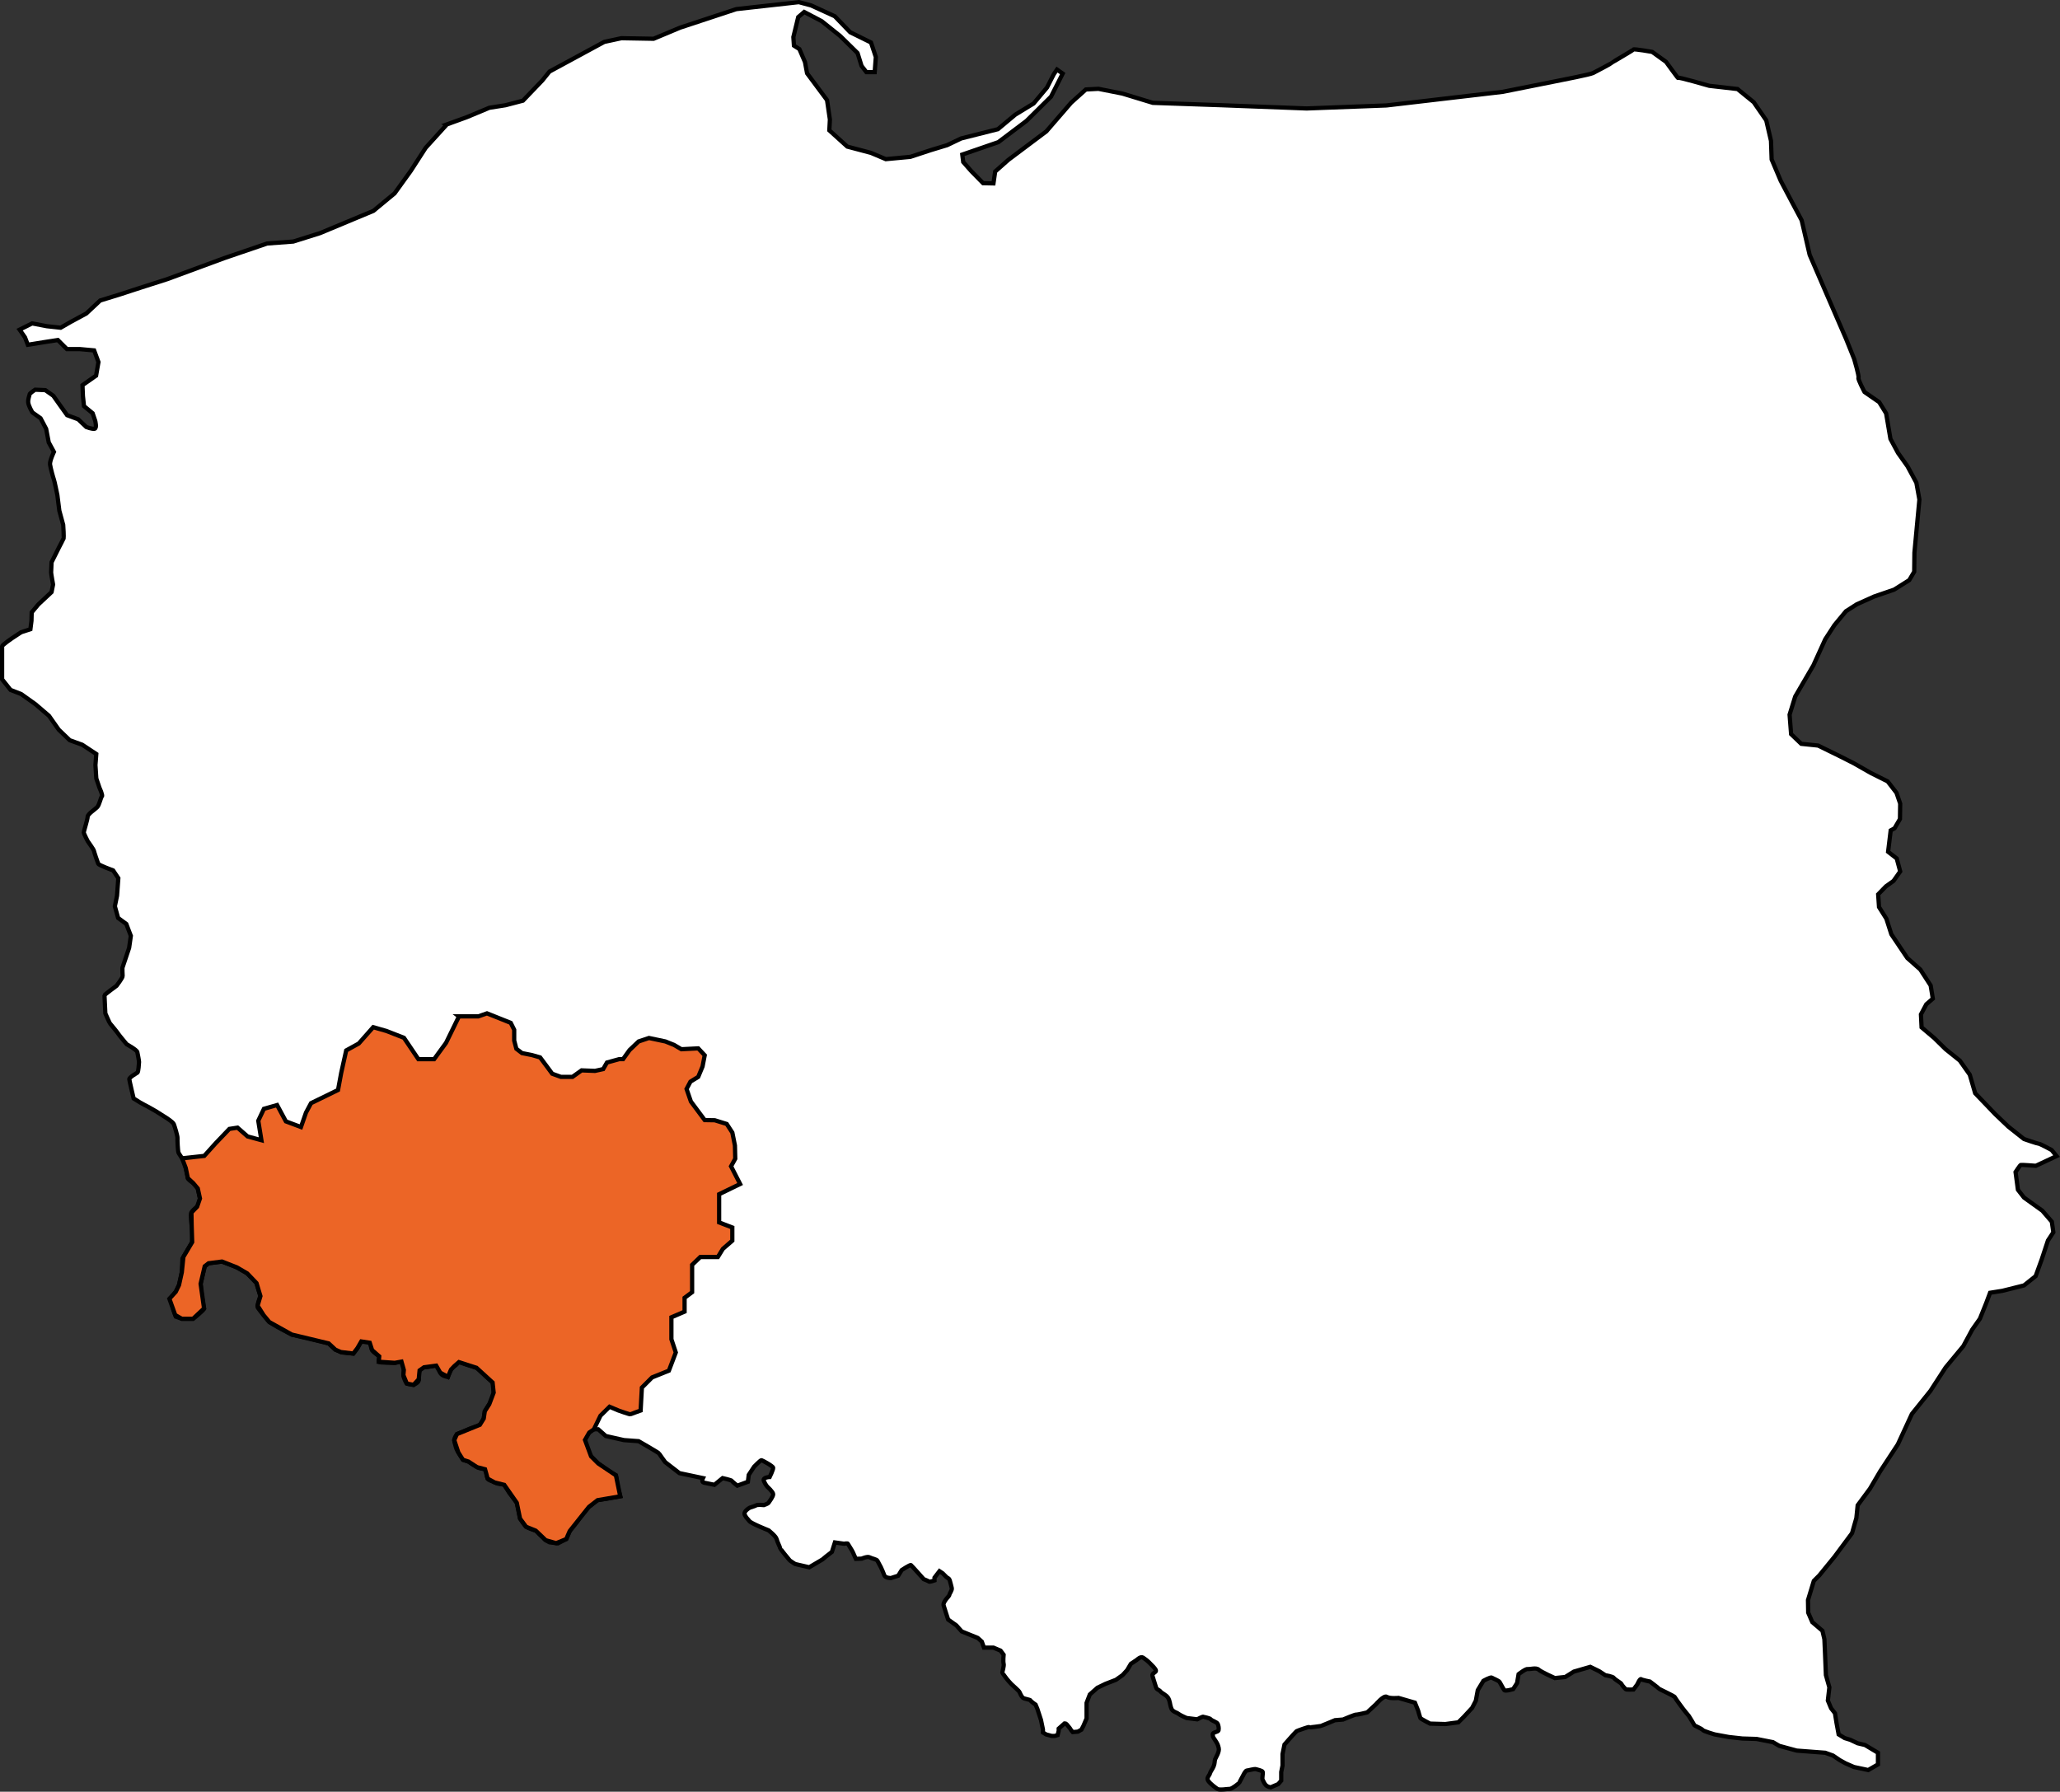
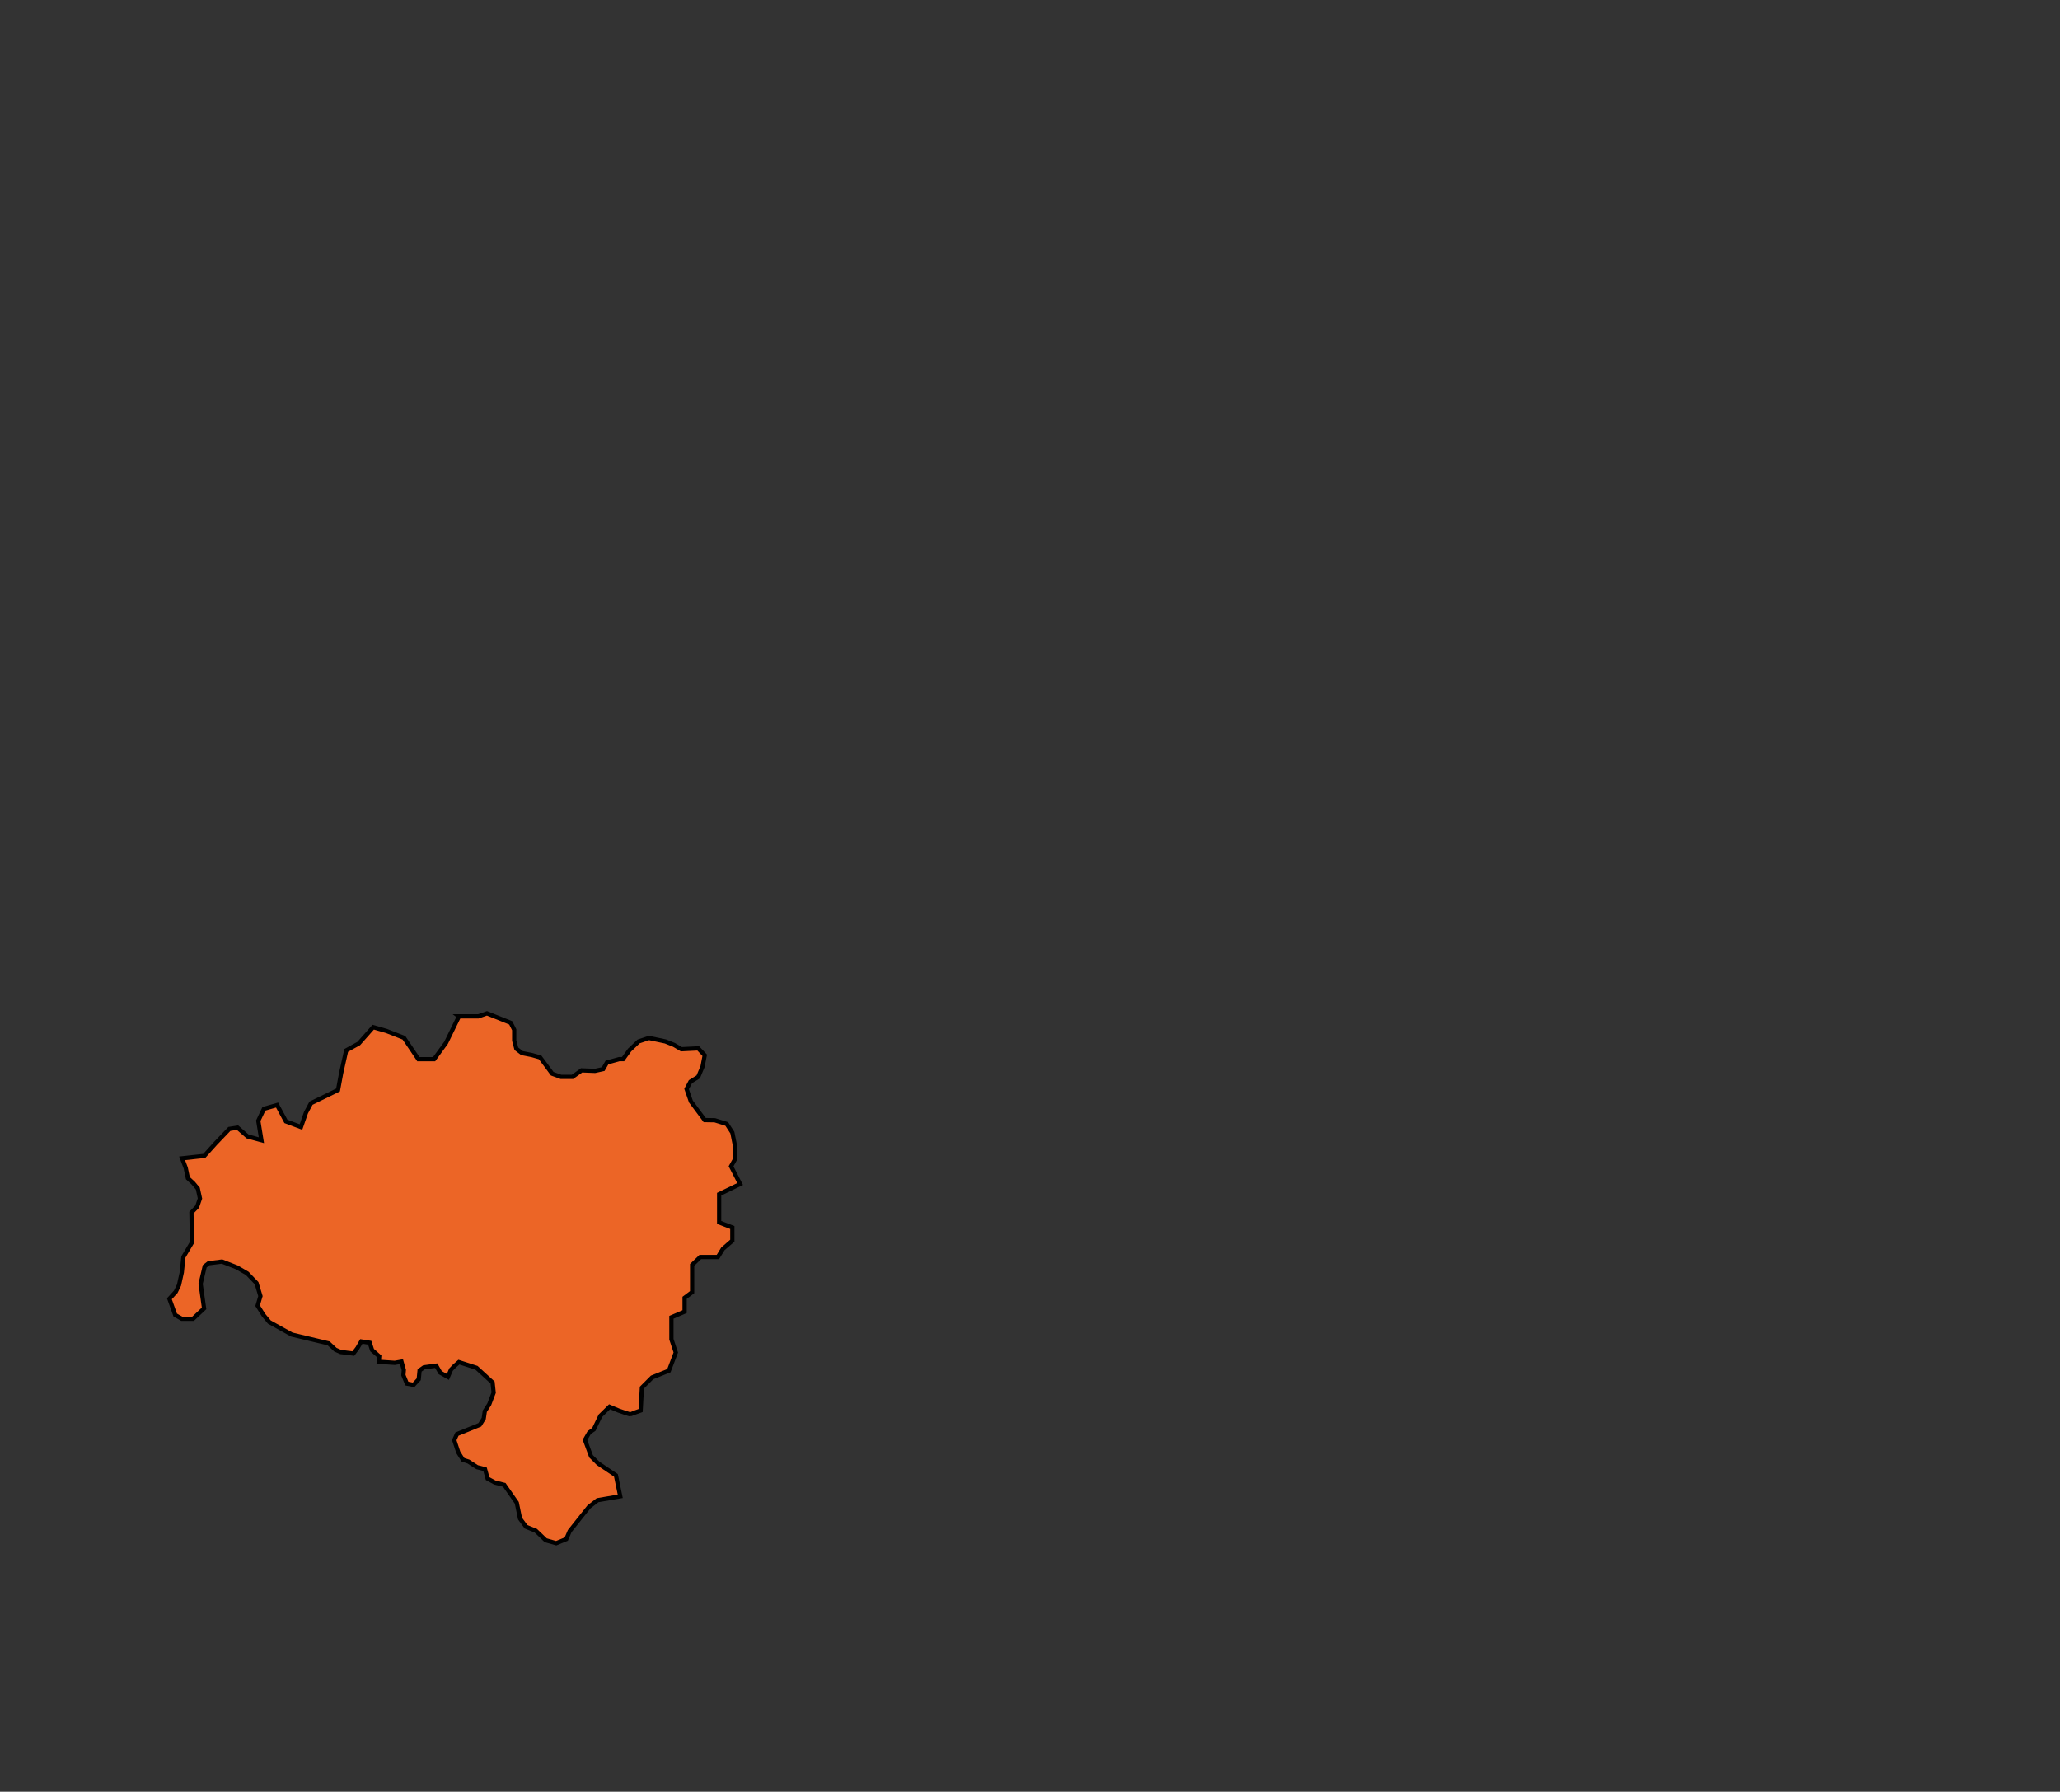
<svg xmlns="http://www.w3.org/2000/svg" viewBox="0 0 1457.95 1268.22">
  <rect x="0" y="0" width="1457.95" height="1268.22" fill="#333333" stroke="none" />
  <defs>
    <style>.d{fill:#ec6526;}.d,.e{stroke:#000;stroke-miterlimit:10;stroke-width:3px;}.e{fill:#fff;}</style>
  </defs>
  <g id="a" />
  <g id="b">
    <g id="c">
-       <path class="e" d="M316.25,88.11l-14.98,16.51-10.55,16.36-11.46,15.9-14.98,12.38-37.76,15.75-18.96,5.96-18.5,1.38-30.42,10.39-40.2,14.83-19.57,6.27-14.06,4.59-13.91,4.28-9.78,9.17-11.01,5.96-7.18,4.13-9.78-1.07-10.39-1.99-8.87,4.43,3.82,5.5,1.99,5.2,11.31-1.83,9.94-1.53,6.42,6.42h9.17l10.09,.92,3.06,8.25-1.68,9.63-9.63,6.73,.31,7.64,.76,7.18,6.11,5.04,1.83,5.35s1.38,5.35-.46,5.66-5.81-1.22-5.81-1.22l-5.81-5.5-7.8-2.9-4.59-6.42-5.2-7.34-5.66-3.97-7.18-.31s-3.97,2.6-3.97,3.36-1.22,3.36-.92,5.81c.31,2.45,2.9,6.88,2.9,6.88l5.81,4.13,3.97,7.53,1.83,9.59,3.67,6.73s-3.06,6.42-2.75,8.87c.31,2.45,2.45,10.09,2.75,10.7s2.45,11.01,2.45,11.01l1.38,11.01s2.6,9.32,2.75,10.09,.46,9.02,.31,9.48-3.21,6.27-3.21,6.27l-5.35,10.7s-.31,6.27-.31,7.18,1.38,8.56,1.38,8.56l-1.07,5.35-9.32,8.71-4.74,5.66-.15,5.96-.76,5.96-6.57,2.14-6.27,4.13s-7.18,4.89-7.18,5.81v23.39l5.96,7.49,7.49,2.9,10.09,7.18,9.63,8.25,6.88,9.78,7.8,7.49,8.87,3.21,9.94,6.57-.61,7.8,.61,9.48,2.29,6.73s2.45,5.2,1.68,5.96-1.83,5.96-3.21,7.49-6.88,5.04-6.88,6.88-2.75,10.39-2.75,11.16,2.75,6.11,2.75,6.11c0,0,4.28,5.96,4.43,6.88s2.6,8.1,3.06,9.17,10.55,4.74,10.55,4.74l3.67,5.5-.92,12.38-1.53,7.49,2.29,8.25,5.81,4.28,3.21,8.41-1.22,8.53-4.74,14.1s0,4.74,.15,5.81-4.28,6.88-4.28,6.88c0,0-8.56,6.27-8.56,6.73s.61,12.84,.61,12.84c0,0,2.9,6.73,3.36,7.18s5.66,6.88,5.96,7.49,5.81,7.18,5.81,7.18c0,0,7.18,3.97,7.49,5.5,.31,1.53,1.22,6.11,1.22,7.03s-.46,7.03-1.07,7.49c-.61,.46-5.96,3.36-5.81,4.74s3.06,13.61,3.06,13.61c0,0,3.82,2.29,4.43,2.75s5.66,3.06,5.66,3.06l5.66,3.21,7.49,4.74s4.59,2.9,5.2,4.43c.61,1.53,2.75,8.56,2.6,9.94-.15,1.38,.31,8.87,.61,9.94s4.13,6.27,4.28,7.03,2.45,10.39,2.45,11.31,3.82,3.52,3.82,3.52c0,0,3.06,3.06,3.21,3.82s1.53,6.57,1.53,7.03-.92,4.74-1.99,5.81c-1.07,1.07-4.43,3.06-4.43,5.81s.46,7.95,.92,9.48c.46,1.53,0,9.78,0,9.78l-6.88,11.62-.46,9.78s-1.68,8.1-1.99,9.02c-.31,.92-2.29,4.74-2.29,4.74,0,0-3.67,5.04-3.52,5.5s1.53,6.27,1.53,6.27l1.99,5.81,4.28,1.53h7.95s8.25-6.42,7.8-7.34c-.46-.92-1.99-12.08-1.99-12.08l-.46-5.35,2.9-12.38,2.75-2.14,9.48-1.22s9.17,3.36,10.55,4.13c1.38,.76,6.73,3.67,7.34,4.28s6.57,6.42,6.57,6.88,2.75,9.17,2.75,9.17c0,0-2.75,6.73-1.83,8.25s8.1,10.09,8.1,10.09l5.81,3.52,10.09,5.35,14.37,3.21,11.77,3.06,4.74,4.43s3.36,1.22,3.82,1.68,8.87,1.07,8.87,1.07l2.9-3.82s2.29-4.74,2.75-4.74,3.82-1.07,5.96,.92c2.14,1.99,.61,3.36,1.68,5.2s4.59,3.82,5.04,4.43-.76,3.06-.31,3.82,10.09,.76,11.31,.76,4.74-2.29,5.35,0,1.07,3.21,1.07,5.04-.31,2.29-.31,3.67,1.68,5.5,2.45,5.96,4.74,.92,4.74,.92c0,0,4.28-1.68,3.67-3.97-.61-2.29,.61-6.27,.61-6.27,0,0,1.22-2.29,4.13-2.29s7.64-2.14,8.87-.46c1.22,1.68,.92,4.43,2.75,5.81s4.28,1.53,4.28,1.53c0,0,1.68-6.11,4.59-7.64,2.9-1.53,1.83-3.97,5.66-2.29,3.82,1.68,7.49,2.6,7.49,2.6,0,0,3.52,.92,4.59,2.29,1.07,1.38,3.21,3.06,3.97,3.97s4.74,3.97,5.35,5.04,.76,6.27,.76,7.18-1.68,5.96-1.68,5.96l-4.59,7.18-.76,5.2s-1.53,3.52-2.75,4.43-3.52,1.53-3.52,1.53c0,0-3.52,1.07-5.35,1.99s-7.34,3.06-7.34,3.06c0,0-2.45,3.06-1.83,5.35,.61,2.29,1.22,4.89,1.99,6.27s4.13,6.57,4.13,6.57l3.82,1.22s3.21,2.29,6.11,3.97c2.9,1.68,6.57,.76,6.57,2.45s.31,4.28,.92,5.66,2.29,1.22,5.04,2.75c2.75,1.53,6.27,.92,6.73,1.68s3.52,5.66,3.52,5.66l5.35,7.03,.92,3.97,1.38,7.18s3.36,5.2,4.28,5.81,4.43,1.99,4.43,1.99c0,0,3.36,.61,4.28,2.29,.92,1.68,3.36,3.06,3.97,4.13,.61,1.07,3.82,2.6,3.82,2.6l5.96,.76,5.96-3.06,2.45-5.66,4.59-5.81,3.82-5.66s4.74-5.5,5.2-5.66,5.5-4.74,6.11-4.74,11.92-1.99,11.92-1.99l4.13-.76s-1.83-6.27-1.99-7.64-1.07-7.18-1.07-7.18l-5.66-3.06s-6.42-5.2-6.88-5.35-6.73-6.57-6.73-7.18-3.21-8.1-3.21-8.1l2.29-5.35,3.67-3.52h3.97l5.35,4.74,12.84,2.9,10.39,.76s14.37,8.25,14.52,8.71,4.28,6.11,4.28,6.11l10.09,7.8,16.66,3.52s-1.38,2.75,.61,3.21c1.99,.46,7.49,1.53,7.49,1.53l5.81-4.74s6.27,1.38,6.57,1.99,3.82,3.36,3.82,3.36l7.49-2.75,.61-4.89,3.82-5.81s4.59-4.74,5.2-4.59,8.1,4.13,8.25,5.35-2.45,6.57-2.45,6.57c0,0-5.2,.15-4.13,2.75,1.07,2.6,2.45,4.13,2.45,4.13,0,0,3.99,3.52,4.13,5.2s-2.76,5.35-3.22,6.11-3.36,1.68-3.36,1.68c0,0-4.28-.46-5.35,.15-1.07,.61-4.59,1.68-4.59,1.68,0,0-4.89,2.6-3.52,5.2,1.38,2.6,1.99,2.6,3.21,4.28,1.22,1.68,13.61,6.57,13.61,6.57,0,0,5.2,4.13,5.66,6.11,.46,1.99,2.45,5.81,2.45,6.27s3.21,4.43,3.21,4.43c0,0,3.21,3.82,3.52,4.28s3.97,2.75,3.97,2.75l9.94,2.29,9.32-5.5,2.75-2.29,3.97-3.06,2.14-6.73,6.42,.92s2.6-.46,2.75,0,3.21,5.04,3.67,6.27,1.99,4.43,1.99,4.43l4.13-.15s4.13-1.83,5.66-.92,5.04,1.38,5.5,2.45c.46,1.07,1.53,2.75,2.45,4.59,.92,1.83,1.68,3.97,2.45,5.81s4.59,1.83,4.59,1.83l5.2-1.68,2.45-3.97s5.96-3.97,6.57-3.52c.61,.46,9.02,9.94,9.02,9.94,0,0,3.21,1.22,3.67,1.68s3.97-.76,3.97-.76v-1.99l3.52-4.59,2.29,1.53,2.6,2.6c1.07,1.07,1.83,.61,2.45,2.6,.61,1.99,1.07,4.13,1.38,5.35s-1.68,3.97-1.68,4.59-1.99,2.75-1.99,2.75c0,0-2.6,3.06-2.14,4.74,.46,1.68,3.21,10.09,3.21,10.09l5.81,4.13,3.82,4.28,11.31,4.59,2.9,2.6,1.53,4.28h6.73l5.04,2.14,2.14,2.9s-.46,4.74,0,6.27-.92,5.81-.92,6.27,2.75,3.97,3.06,4.43,2.6,3.06,3.36,3.82,5.2,4.59,5.66,5.5,1.38,3.21,2.45,4.13c1.07,.92,5.2,1.22,5.5,1.99s3.52,2.9,3.52,2.9l1.22,2.9,2.6,7.95,1.38,6.73v2.14l2.29,1.38,3.97,1.07h1.99l2.14-.61,.76-3.06v-1.53l4.13-3.67s1.07,0,1.38,.46,2.75,3.21,2.9,3.67,1.53,1.99,1.53,1.99l3.64-.31,2.48-1.38,1.38-2.6,2.29-5.35v-11.01l2.29-5.96,5.35-4.74,5.66-2.75,7.49-2.9,4.74-3.36,3.21-3.52,2.6-4.43,4.13-2.75s2.9-2.75,4.43-1.68c1.53,1.07,2.75,1.83,4.59,3.67s4.28,4.13,4.59,5.5c.31,1.38-3.06,1.83-2.45,3.82,.61,1.99,1.87,5.96,2.47,7.95,.59,1.99,2.12,1.68,3.19,3.06,1.07,1.38,3.97,2.29,5.35,4.43,1.38,2.14,1.38,4.89,1.99,6.57s.46,1.62,1.53,2.64,2.9,1.33,3.97,2.25c1.07,.92,5.66,2.9,5.66,2.9l7.49,.92s3.97-2.14,4.43-1.83,4.59,.92,5.2,1.83,4.43,1.99,4.89,3.21,.92,2.75,.61,4.43c-.31,1.68-4.59,1.22-4.13,3.36,.46,2.14-.46,.46,1.53,3.52,1.99,3.06,2.03,3.21,2.7,5.81,.67,2.6-2.09,6.73-2.54,7.95s-.15,2.9-1.07,5.04c-.92,2.14-2.29,3.67-2.6,5.04s-2.75,3.06-1.22,5.2c1.53,2.14,4.89,4.59,6.42,5.66,1.53,1.07,7.18,0,8.87,0s6.57-3.97,6.73-4.43,2.6-4.89,2.6-4.89c0,0,1.68-3.67,2.75-3.67s5.35-1.38,6.57-.92c1.22,.46,4.13,.92,4.59,1.83,.46,.92-.61,4.59,0,5.66,.61,1.07,1.07,2.6,2.29,3.82,1.22,1.22,3.36,1.53,3.36,1.53l5.35-2.29,2.14-2.45v-6.11l.92-4.59v-8.1l1.38-6.73,3.21-3.67s5.35-6.11,5.81-6.11,8.1-3.06,8.71-2.6c.61,.46,7.34-.76,7.8-.76s10.24-4.13,10.24-4.13l5.66-.46s8.56-3.67,9.48-3.52,7.64-1.53,7.64-1.53l6.27-5.81s5.5-6.57,7.64-5.2c2.14,1.38,8.25,.76,8.25,.76l11.62,3.36,2.29,5.7s1.22,4.54,1.53,5.15,6.88,3.97,6.88,3.97l10.85,.31,9.17-1.22,3.97-3.97,5.81-6.27,2.6-5.04,1.38-7.49,3.97-6.57s5.04-2.9,5.96-2.29,4.89,2.14,5.5,3.06c.61,.92,2.6,4.89,3.36,5.81s6.27-.76,6.27-.76l2.75-4.28,1.07-6.27s5.04-3.97,6.57-3.67c1.53,.31,5.81-1.22,7.64,.46s11.46,5.96,11.46,5.96l7.34-.76,6.11-3.82,11.62-3.36,6.27,3.06,4.43,2.9s5.35,.76,6.11,1.99c.76,1.22,5.04,3.36,5.35,4.28s2.6,3.36,3.06,3.67,5.35,.15,5.35,.15l2.75-3.67s1.83-4.28,2.6-3.67c.76,.61,6.27,1.68,6.27,1.68,0,0,6.11,4.59,6.42,5.04s11.01,5.2,11.31,6.11,5.04,7.18,5.81,8.25c.76,1.07,3.97,4.89,3.97,4.89,0,0,3.82,6.11,3.97,6.57s5.2,2.45,5.81,3.36c.61,.92,8.56,3.21,8.56,3.21l9.94,1.83,9.63,1.07,10.09,.31,11.62,2.29,4.43,2.6,12.38,3.36,20.18,1.53,5.5,1.99,4.74,3.21,4.13,2.29,5.96,2.6,10.09,2.14,6.88-3.97v-8.25l-9.17-5.5-5.2-1.22-5.2-2.45-3.97-1.22-4.28-2.6-1.53-8.25-1.07-6.73-2.75-3.52-2.29-5.5,1.07-9.32-2.45-8.71-.61-14.98-.46-10.39-1.38-5.96-7.18-6.11-2.9-6.73-.15-8.87,4.13-13.61,3.82-3.82,10.85-13.3,12.38-16.66,3.06-10.7,.92-9.02,8.71-11.77,7.18-12.23,12.54-19.11,9.94-21.55,13.15-16.36,10.7-16.51,12.54-15.13,6.27-11.62,5.5-7.8,4.43-11.01,2.75-7.34,8.71-1.38,15.29-3.82,8.25-6.57,4.28-11.77,4.43-13.45,3.82-5.81-1.07-7.49-6.73-7.8-12.99-9.32-4.28-5.5-1.68-12.54s3.21-4.89,3.67-5.04,10.7,.61,10.7,.61l14.68-6.88-3.52-4.28s-8.1-4.43-9.02-4.43-10.55-3.36-10.55-3.36l-11.01-8.71-9.32-8.87-14.22-14.83-3.82-13.15-7.03-9.94-10.09-8.1-7.95-7.8-9.02-7.64-.46-9.17,3.82-7.18,4.59-3.97-1.53-9.32-7.34-11.31-9.17-8.1-11.31-16.82-3.52-11.01-5.2-8.25-.61-9.02,5.5-5.66,5.35-3.82,4.74-6.73-2.45-9.17-6.11-4.74,1.83-15.13,2.75-1.53,3.82-6.57,.15-10.85-2.6-7.64-6.27-8.1-11.92-5.96-12.08-6.88-9.94-5.04-15.29-7.49-11.92-1.22-7.18-6.88-1.07-13.76,3.97-12.84,12.84-22.01,8.41-18.5,6.57-10.09,8.1-9.78,7.64-4.89s11.77-5.35,12.23-5.5,14.22-4.89,14.22-4.89l10.7-6.73,3.52-5.96,.15-13.45,3.52-37.61-2.14-11.92-6.27-11.62-6.73-9.48-5.35-9.94-3.06-18.04-4.89-7.95-10.39-7.18s-4.89-9.17-4.28-10.09c.61-.92-3.06-13.3-3.06-13.3l-5.66-14.06-14.52-33.48-11.31-26.14-5.66-24.46-7.49-14.06-7.34-13.91-6.42-15.13-.46-13.15-3.36-14.52-8.87-12.84-11.46-9.32-20.03-2.29s-22.62-6.57-22.17-5.66-8.41-11.31-8.41-11.31l-9.78-7.03s-12.99-2.29-13.3-1.68-14.83,8.87-15.13,9.32-11.31,6.27-13.45,7.34c-2.14,1.07-22.62,5.04-22.62,5.04l-41.27,8.25-82.24,9.63-56.56,2.14s-58.7-2.29-60.23-2.29-48.61-1.68-48.61-1.68l-21.55-6.57-16.97-3.36-8.87,.46-10.39,9.32-17.58,20.33-26.9,20.18-9.32,8.25-1.22,8.41-7.34-.15-8.25-8.41-5.81-6.57-.67-5.28,25.49-8.79,19.94-15.04,17.36-17.16,8.28-16.35-4.04-2.83-2.22,3.23-4.85,9.49-9.49,11.31-12.92,7.87-12.32,10.3-25.97,6.54-9.97,4.77-11.31,3.43-14.74,4.85-17.37,1.62-10.49-4.44-16.76-4.44-12.72-11.51,.4-7.67-2.02-13.73-14.13-18.98-1.48-7.95-3.97-9.21-3.84-2.42-.4-6.06,3.43-14.13,4.24-3.63,12.32,6.46,13.12,10.5,12.32,12.11,2.83,9.09,3.43,4.44h5.86l.81-10.7-3.43-10.3-14.74-7.27-10.9-11.31-16.76-7.67-8.68-2.31-44.22,4.93-39.77,13.12-18.78,7.87-22.81-.4-12.11,2.62-38.76,21-5.05,6.26-13.73,14.33-12.32,3.23-11.51,1.82-15.95,6.66-14.14,5.13Z" />
      <path class="d" d="M324.82,719.44l-9.15,18.73-8.44,11.56h-11.11l-10.22-15.14-12.44-4.86-9.33-2.67-10.22,11.56-8.89,4.89-3.56,16-2.22,12-19.11,9.33-3.56,6.67-3.56,10.22-10.67-4-6.22-11.56-9.33,2.67-4,8.44,2.22,13.78-9.78-2.67-7.11-6.22-5.78,.89-9.78,10.22-8,8.89-15.69,1.71,2.57,6.78,1.52,7.27,3.82,3.52,3.21,3.82,1.53,7.03-1.99,5.81-4.04,4.19,.16,9.14,.37,11.74-6.23,10.52-1.11,10.88-1.99,9.02-2.29,4.74-4.51,4.94,4.12,11.51,4.67,2.66h7.95l7.8-7.34-2.45-17.43,2.9-12.38,2.75-2.14,9.48-1.22,10.55,4.13,7.34,4.28,6.57,6.88,2.75,9.17-1.99,6.77,4.21,6.68,4.05,4.89,15.9,8.87,26.14,6.27,4.74,4.43,3.82,1.68,8.87,1.07,2.9-3.82,2.75-4.74,5.96,.92,1.68,5.2,5.04,4.43-.31,3.82,11.31,.76,4.75-.84,1.67,5.89-.31,3.67,2.45,5.96,4.74,.92,3.67-3.97,.61-6.27,3.14-2.2,8.63-1.16,2.83,4.92,5.43,3.03,2.21-5.16,2.37-2.48,3.22-2.81,12.44,4.01,11.39,10.41,.76,7.18-3.11,8.2-3.16,4.95-.76,5.2-2.75,4.43-16.2,6.57-1.91,4.26,2.88,8.71,2.11,3.35,1.21,1.88,3.82,1.22,6.11,3.97,5.66,1.48,1.83,6.62,5.04,2.75,6.73,1.68,8.87,12.69,2.29,11.16,4.28,5.81,6.88,2.78,7.02,6.74,7.4,2.1,7.13-2.91,2.45-5.66,13.61-17.12,6.11-4.74,16.05-2.75-3.06-14.83-12.54-8.41-5.05-5.05-4.3-11.6,3-5.22,3.28-2.28,4.67-9.66,6.44-6.33,6.33,2.67s8.11,2.89,8.44,2.67,7.22-2.67,7.22-2.67l.89-16.22,7.22-7.22,11.89-4.78,4.89-12.89-3.11-9.33v-15.56l9.33-4v-9.78l5.33-4v-19.32l5.78-5.57h12.44l3.56-5.78,6.67-5.78v-9.33l-9.33-3.59v-19.97l14.85-7.22-6.42-12.54,2.98-5.36-.23-9.32-1.83-9.17-3.97-6.11-8.47-2.63-7.12-.12-9.78-13.15-3.06-8.87,2.75-5.2,5.5-3.36,3.06-7.34,1.53-7.95-4.59-4.89-11.92,.61-5.2-3.06-6.11-2.45-11.62-2.45-7.34,2.45-6.42,6.11-4.59,6.42h-2.75l-8.65,2.39-2.66,4.64-5.79,1.28-9.5-.37-6.42,4.59h-8.25l-6.12-2.22-3.55-4.82-5.01-6.72-5.84-1.67-7-1.39-3.97-3.06-1.53-5.81v-7.64l-2.45-4.89-16.82-6.73-6.11,2.14h-13.76Z" />
    </g>
  </g>
</svg>